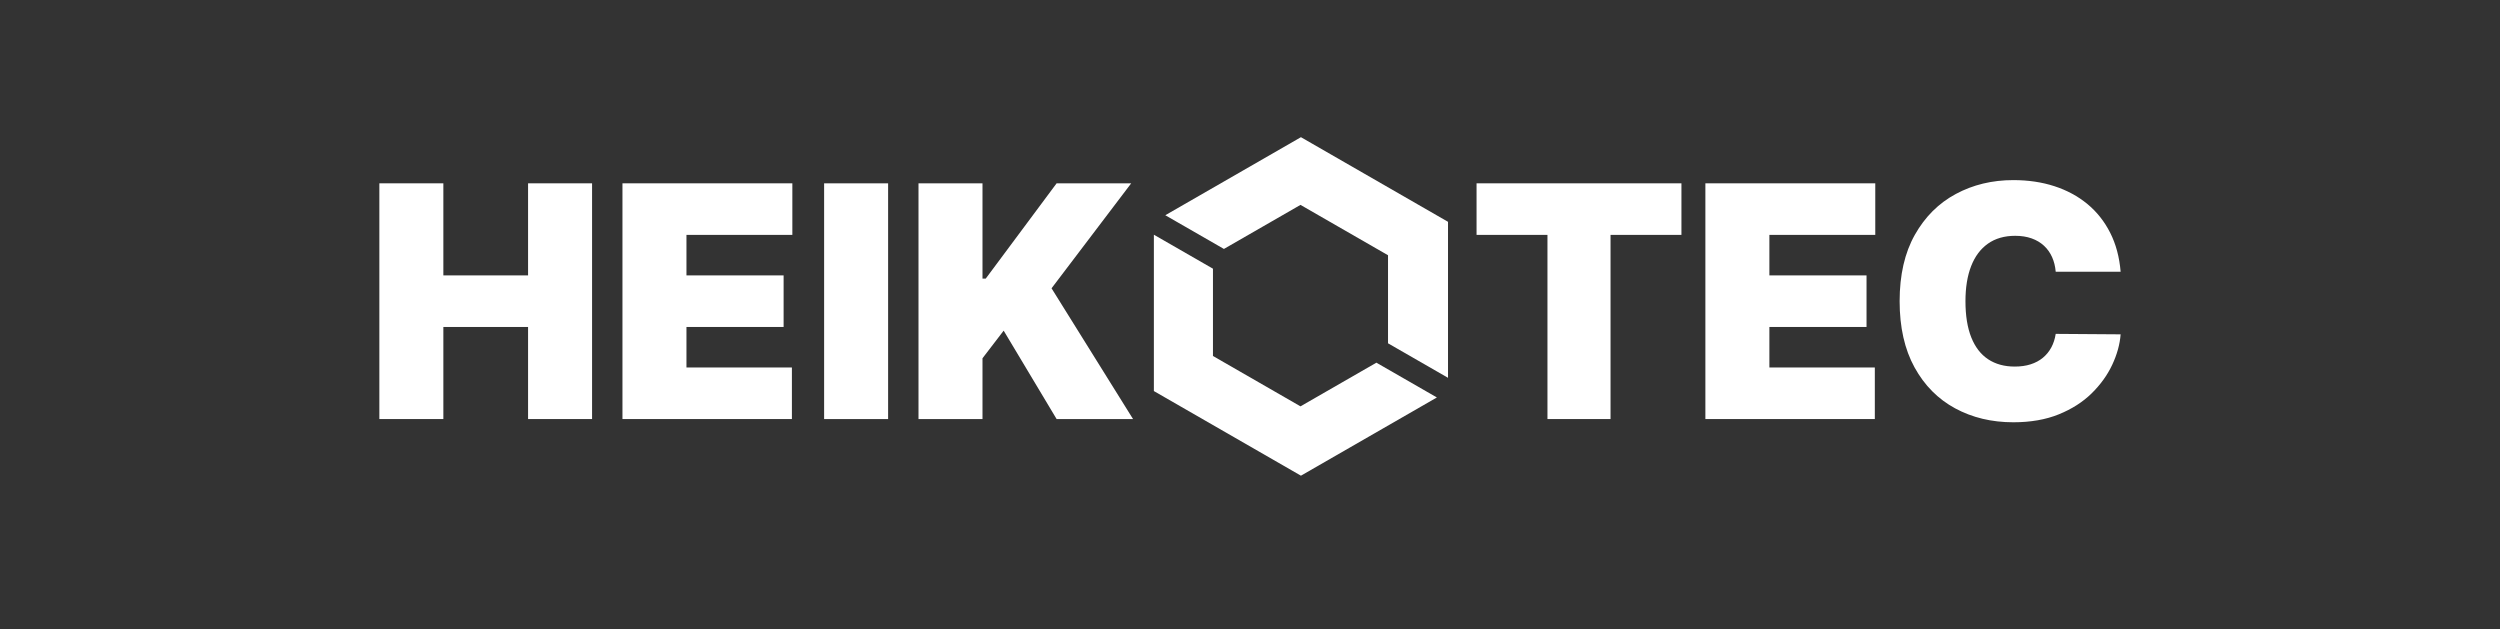
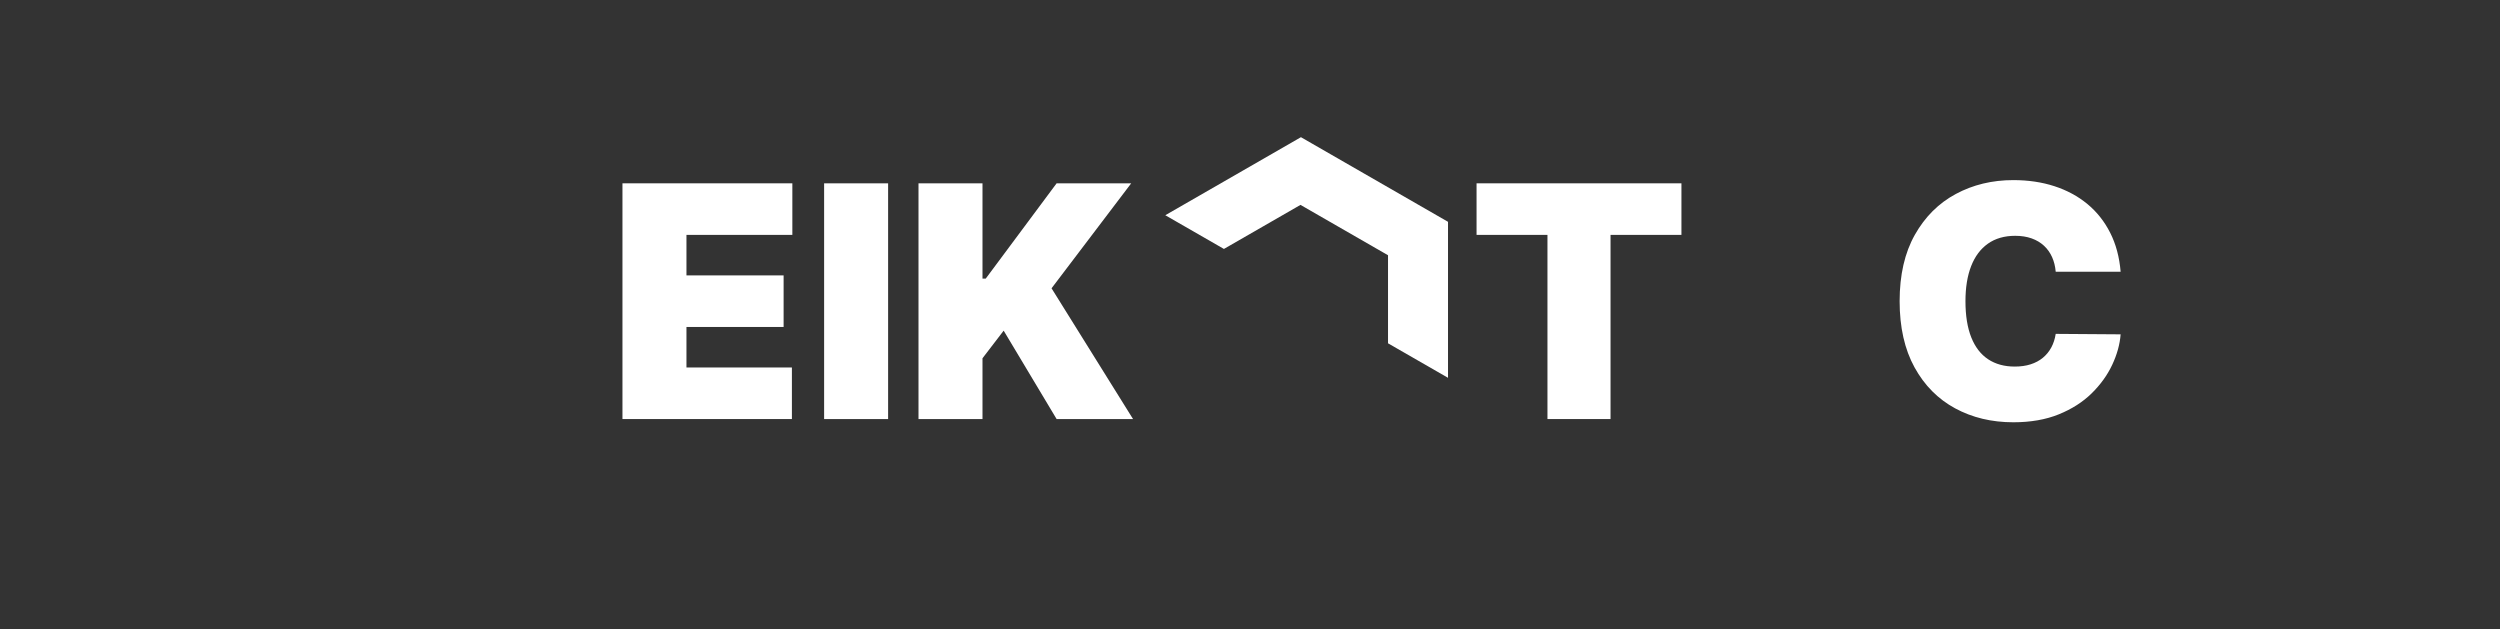
<svg xmlns="http://www.w3.org/2000/svg" id="Ebene_5" data-name="Ebene 5" viewBox="0 0 478.7 120.483">
  <rect x="0" y="0" width="478.7" height="120.483" fill="#333333" stroke="none" />
  <defs>
    <style>
      .cls-1 {
        fill: #fff;
      }
    </style>
  </defs>
  <g>
-     <path class="cls-1" d="M72.64,80.239v-45.137h12.254v17.631h16.221v-17.631h12.254v45.138h-12.254v-17.631h-16.221v17.631h-12.254Z" />
    <path class="cls-1" d="M119.189,80.239v-45.137h32.531v9.873h-20.276v7.758h18.601v9.875h-18.601v7.758h20.189v9.873h-32.444,0Z" />
    <path class="cls-1" d="M170.056,35.102v45.138h-12.254v-45.138s12.254,0,12.254,0Z" />
    <path class="cls-1" d="M175.874,80.239v-45.137h12.254v18.249h.617l13.576-18.249h14.281l-15.251,20.101,15.605,25.037h-14.635l-10.138-16.927-4.055,5.29v11.638h-12.254v-.003h0Z" />
  </g>
  <g>
    <path class="cls-1" d="M282.731,44.975v-9.873h39.231v9.873h-13.576v35.264h-12.078v-35.264h-13.577Z" />
-     <path class="cls-1" d="M326.547,80.239v-45.137h32.531v9.873h-20.276v7.758h18.601v9.875h-18.601v7.758h20.189v9.873h-32.444,0Z" />
    <path class="cls-1" d="M406.058,52.028h-12.431c-.088-1.028-.319-1.961-.695-2.799-.375-.837-.889-1.562-1.543-2.17-.655-.609-1.444-1.08-2.368-1.41-.926-.331-1.976-.496-3.152-.496-2.057,0-3.795.5-5.213,1.499s-2.491,2.432-3.218,4.298c-.728,1.865-1.091,4.107-1.091,6.723,0,2.762.371,5.073,1.114,6.932.741,1.859,1.819,3.255,3.229,4.188,1.41.933,3.108,1.398,5.092,1.398,1.132,0,2.146-.143,3.041-.43.895-.287,1.675-.701,2.336-1.245s1.201-1.201,1.619-1.973.701-1.642.849-2.612l12.431.088c-.146,1.911-.683,3.853-1.609,5.83s-2.237,3.797-3.934,5.466c-1.696,1.667-3.795,3.008-6.293,4.022s-5.4,1.521-8.707,1.521c-4.143,0-7.857-.889-11.141-2.666-3.284-1.777-5.878-4.393-7.779-7.847-1.903-3.453-2.854-7.677-2.854-12.673,0-5.025.97-9.26,2.91-12.706,1.94-3.445,4.554-6.053,7.847-7.824,3.292-1.771,6.965-2.656,11.02-2.656,2.85,0,5.474.39,7.869,1.168,2.395.78,4.495,1.914,6.303,3.406,1.807,1.492,3.262,3.325,4.364,5.499s1.771,4.665,2.005,7.472h0v-.003s-.001,0-.001,0Z" />
  </g>
  <g>
    <polygon class="cls-1" points="234.356 47.668 249.017 39.232 265.778 48.875 265.778 65.737 277.265 72.343 277.265 42.473 249.104 26.268 223.132 41.213 234.356 47.668" />
-     <polygon class="cls-1" points="263.551 69.445 249.017 77.807 232.258 68.164 232.258 51.45 220.944 44.943 220.944 74.88 249.104 91.084 275.133 76.106 263.551 69.445" />
  </g>
</svg>